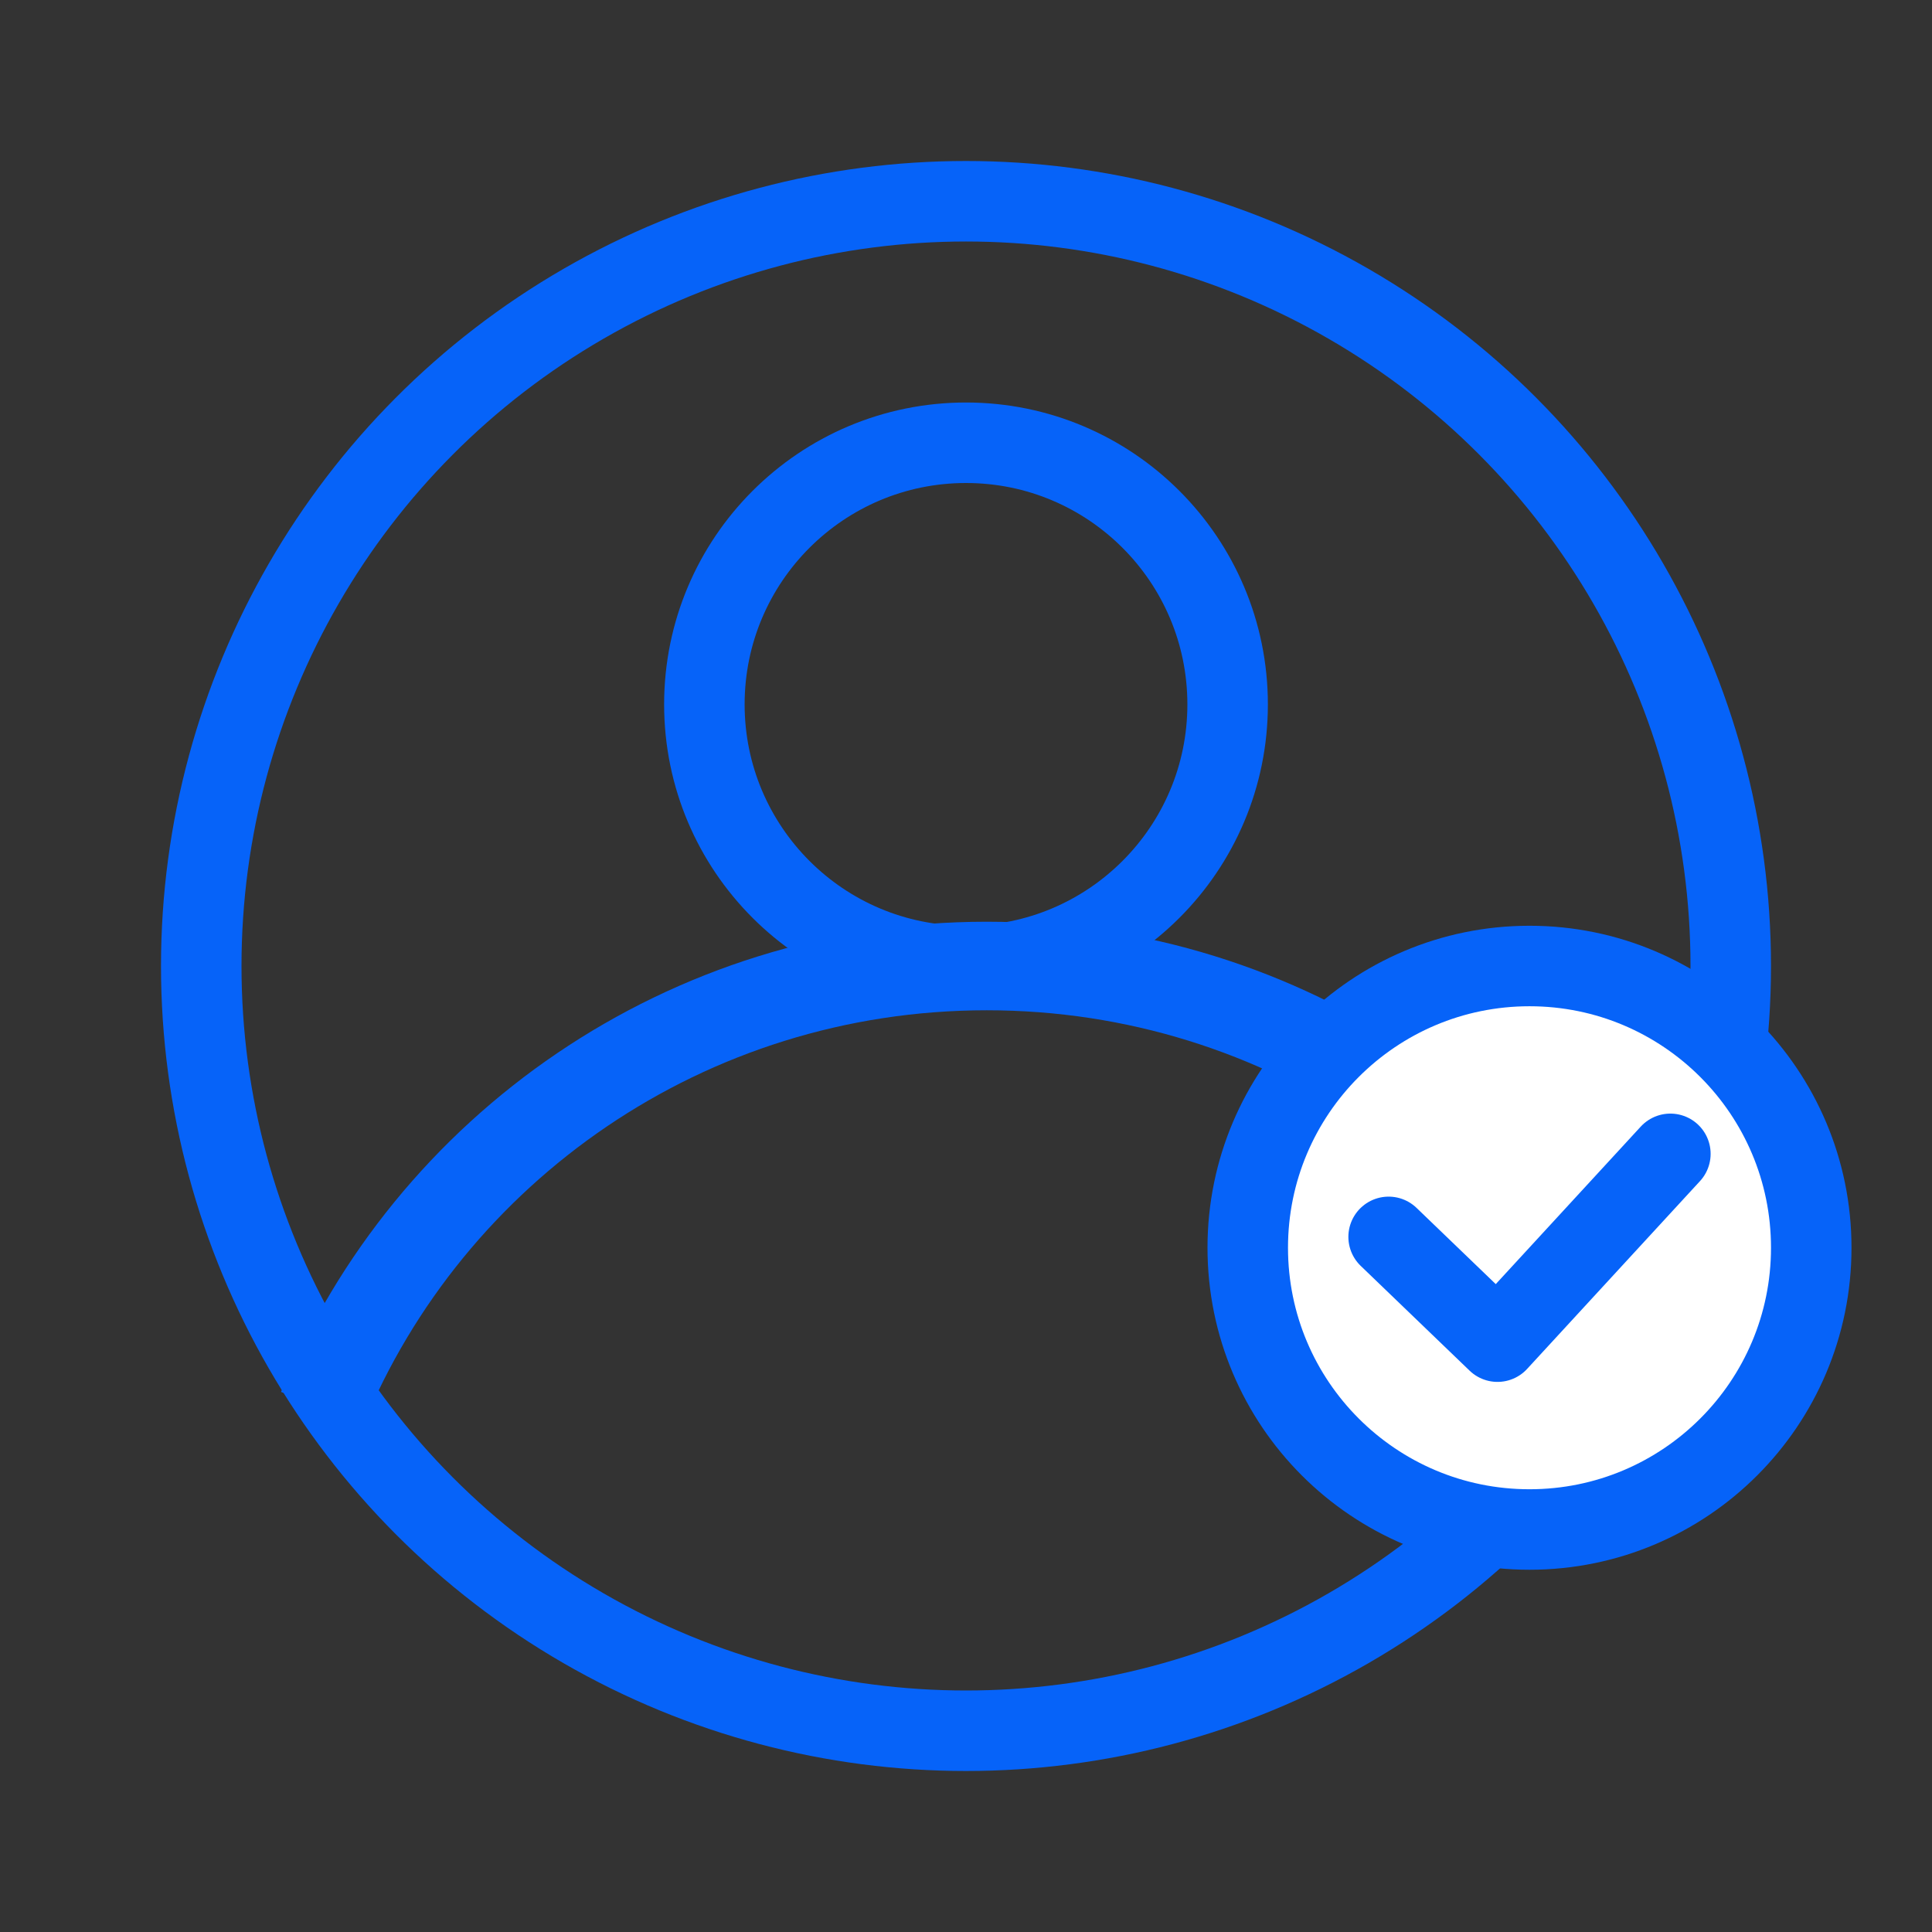
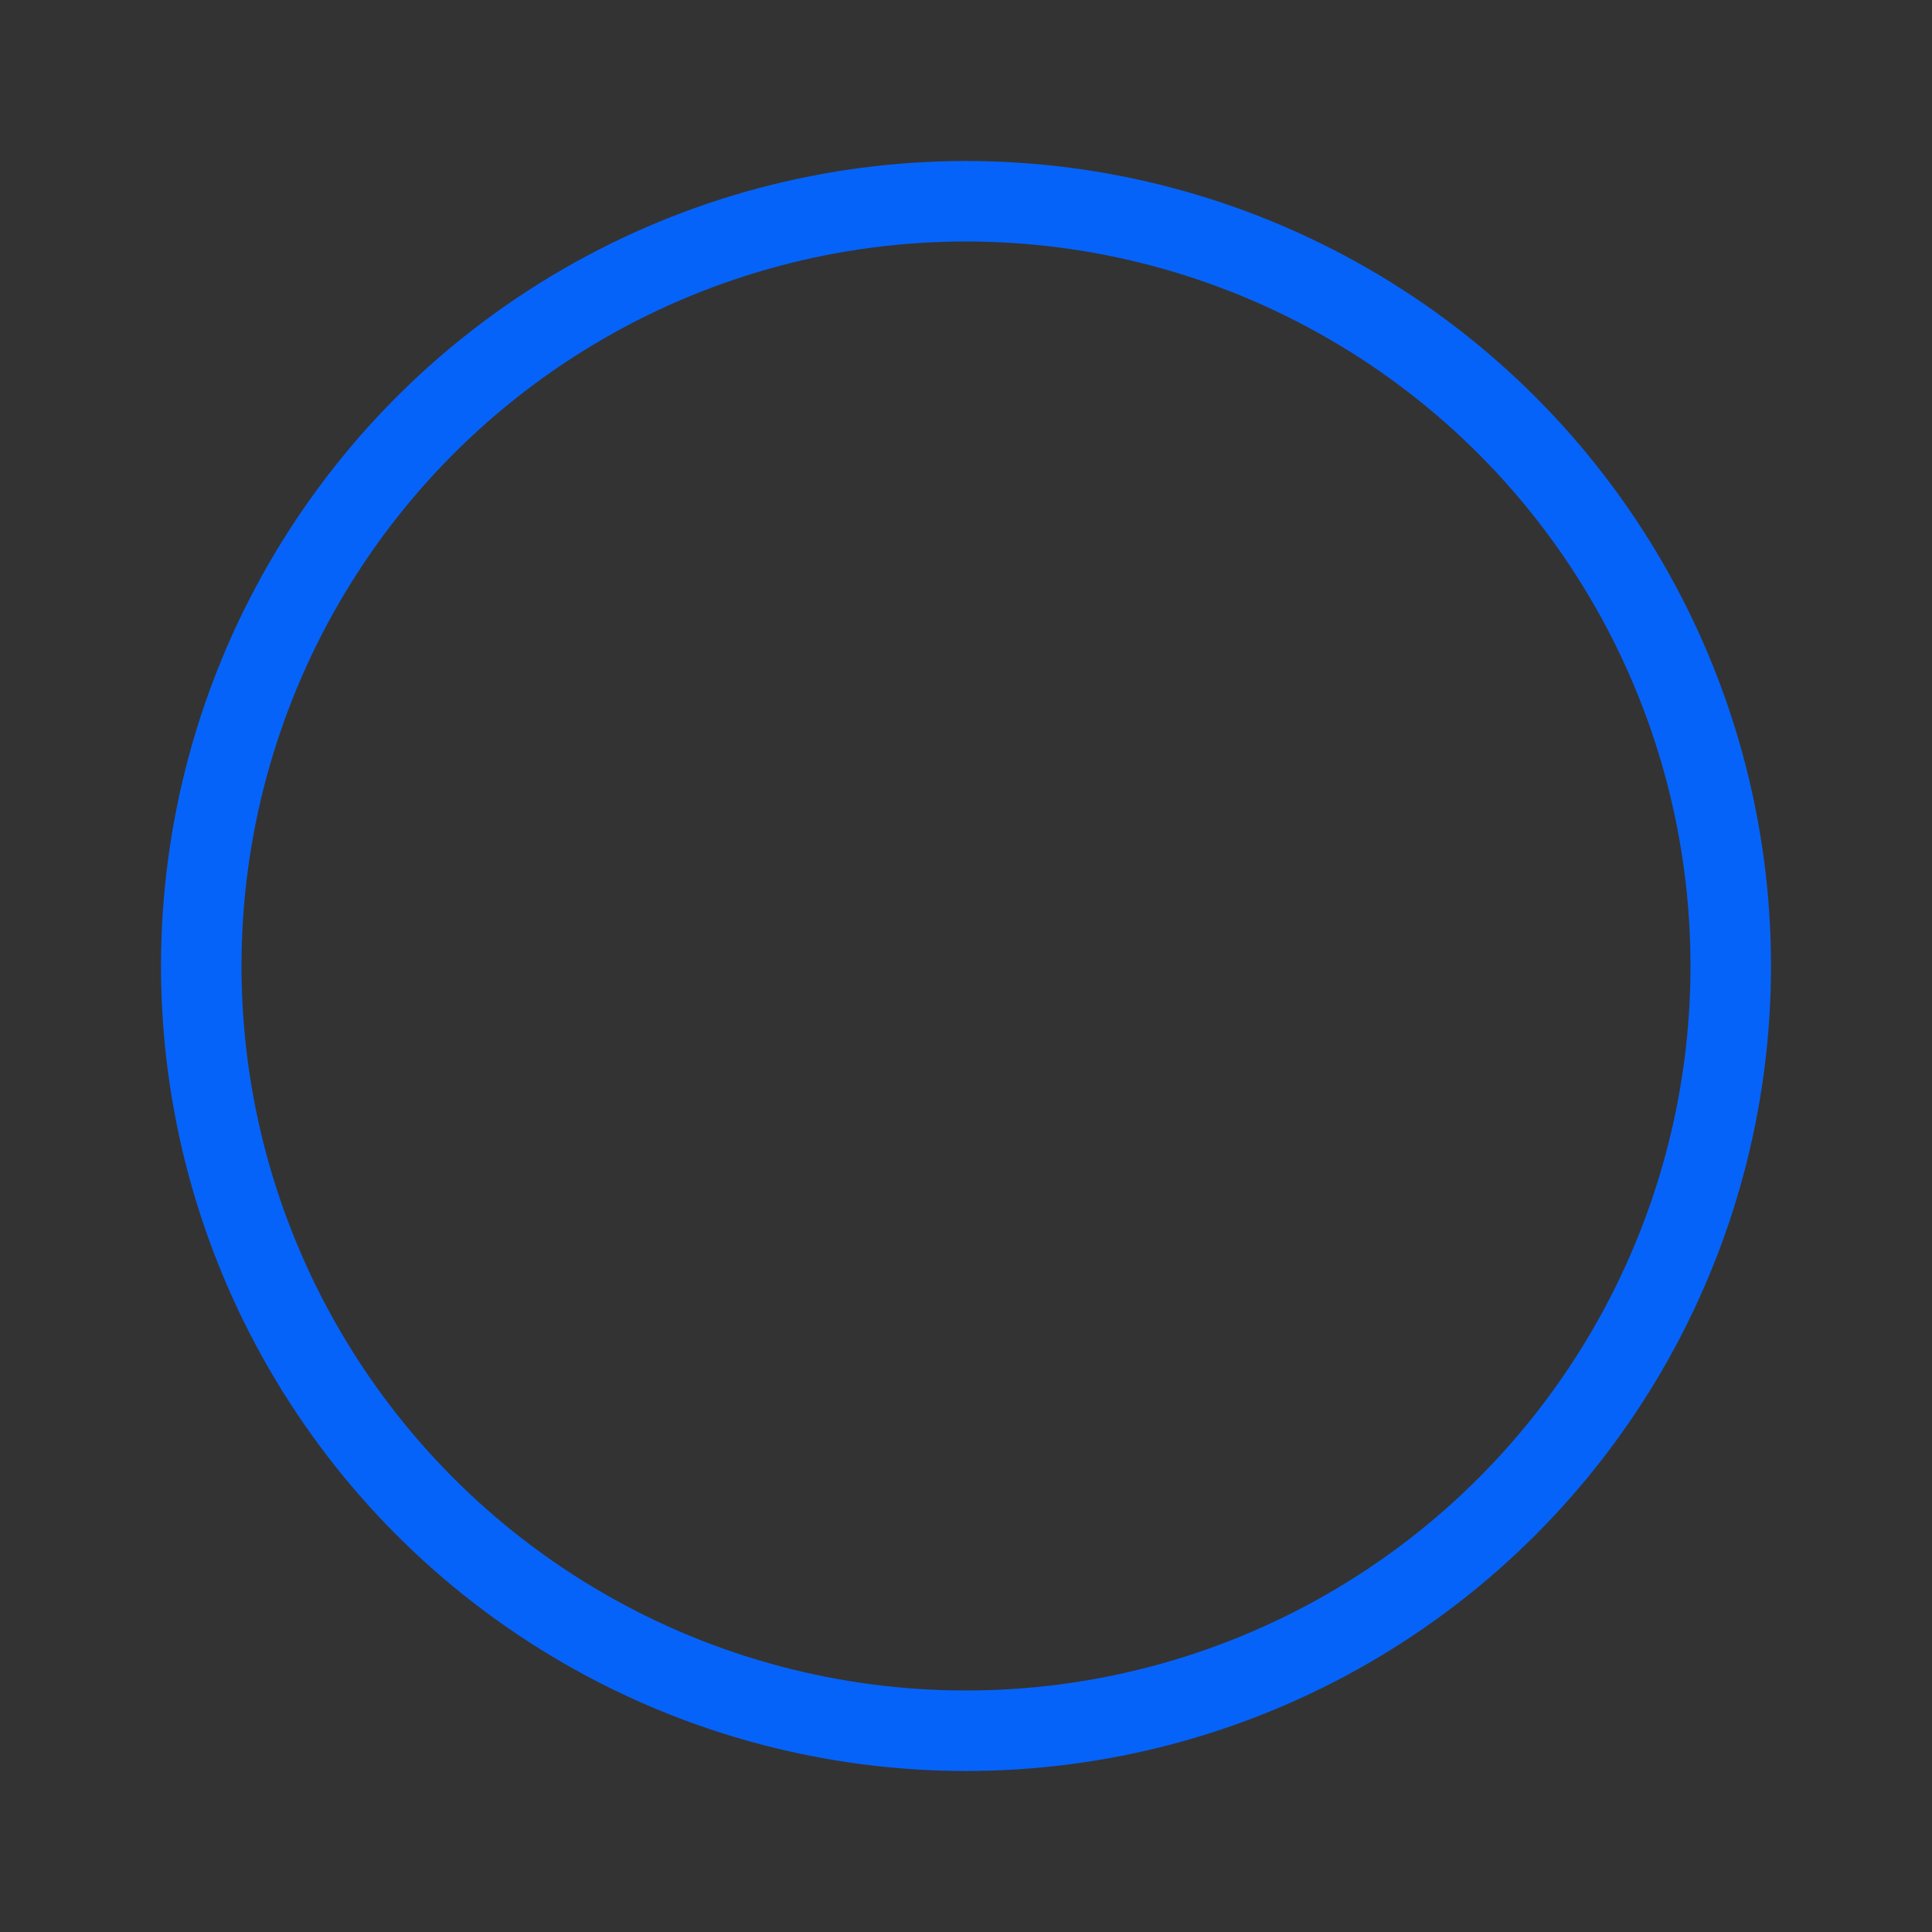
<svg xmlns="http://www.w3.org/2000/svg" width="48" height="48" viewBox="0 0 48 48" fill="none">
  <rect x="0" y="0" width="48" height="48" fill="#333333" stroke="none" />
  <circle cx="24" cy="24" r="19" stroke="#0663F9" stroke-width="2" stroke-linejoin="round" />
-   <path d="M41 34.921C38.324 28.511 31.952 24 24.516 24C17.051 24 10.656 28.547 8 35" stroke="#0663F9" stroke-width="2.2" stroke-linejoin="round" />
-   <circle cx="24" cy="17.5" r="6.5" stroke="#0663F9" stroke-width="2" stroke-linejoin="round" />
-   <path d="M45 31C45 34.866 41.866 38 38 38C34.134 38 31 34.866 31 31C31 27.134 34.134 24 38 24C41.866 24 45 27.134 45 31Z" fill="white" stroke="#0663F9" stroke-width="2" />
-   <path d="M34.5 30.73L37.205 33.333L41.5 28.667" stroke="#0663F9" stroke-width="2" stroke-linecap="round" stroke-linejoin="round" />
</svg>